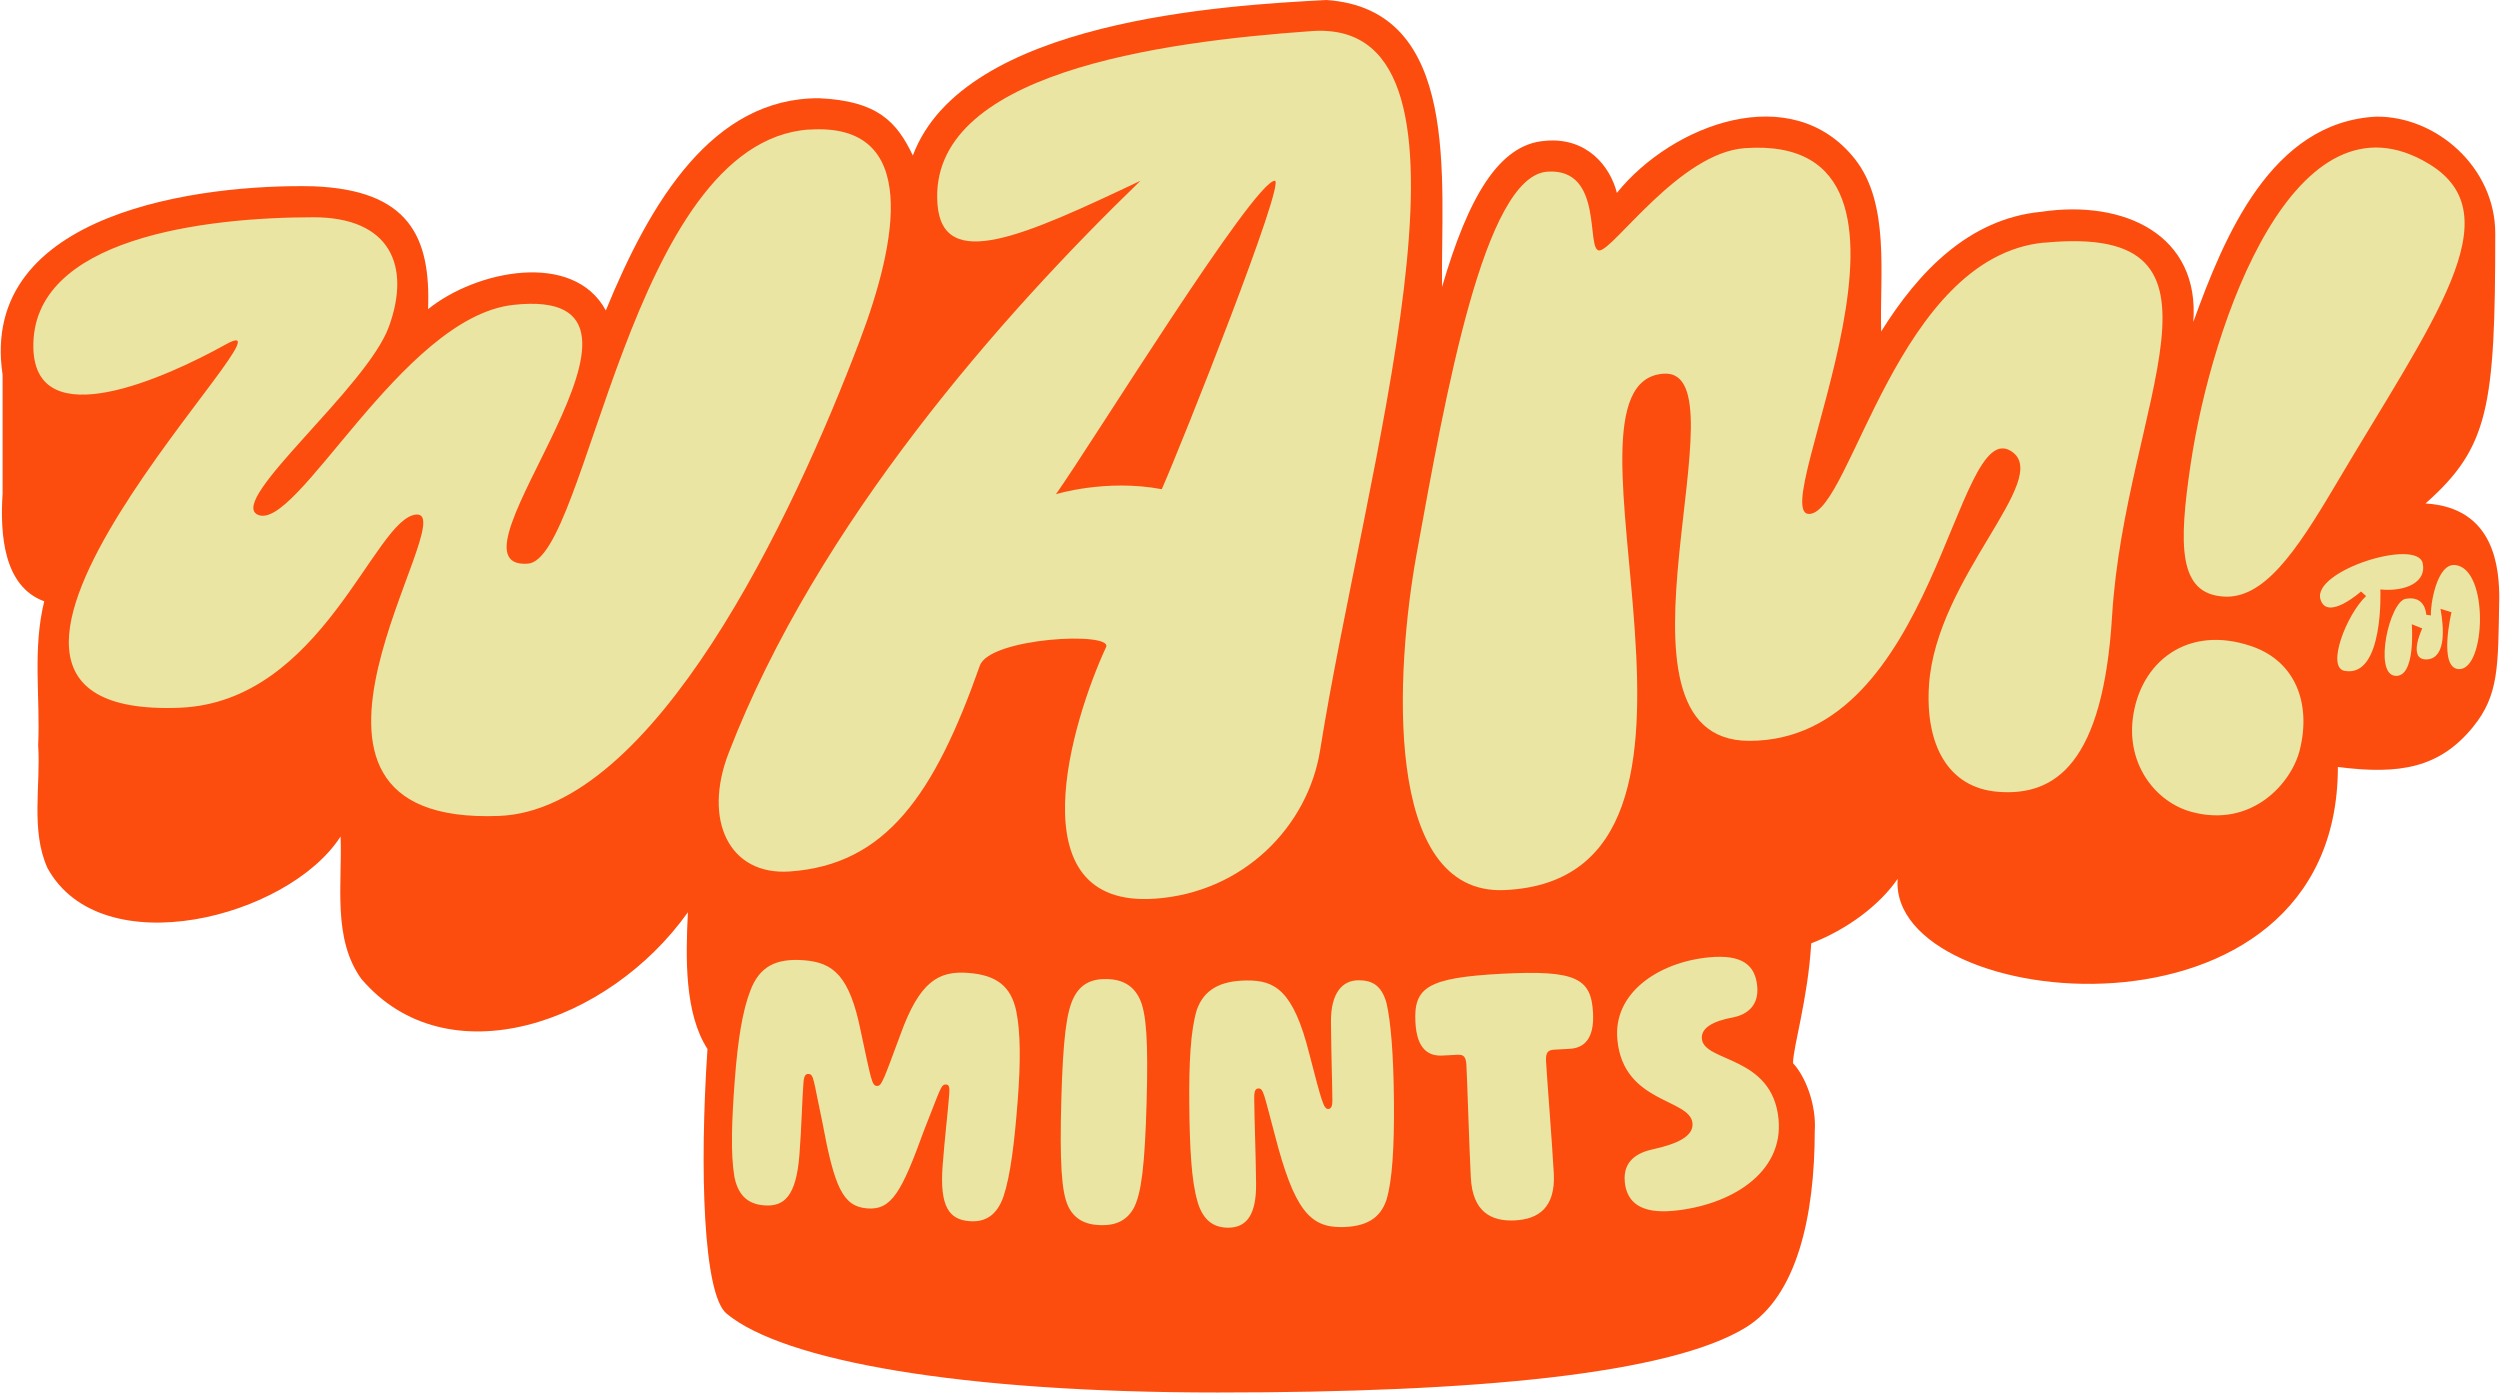
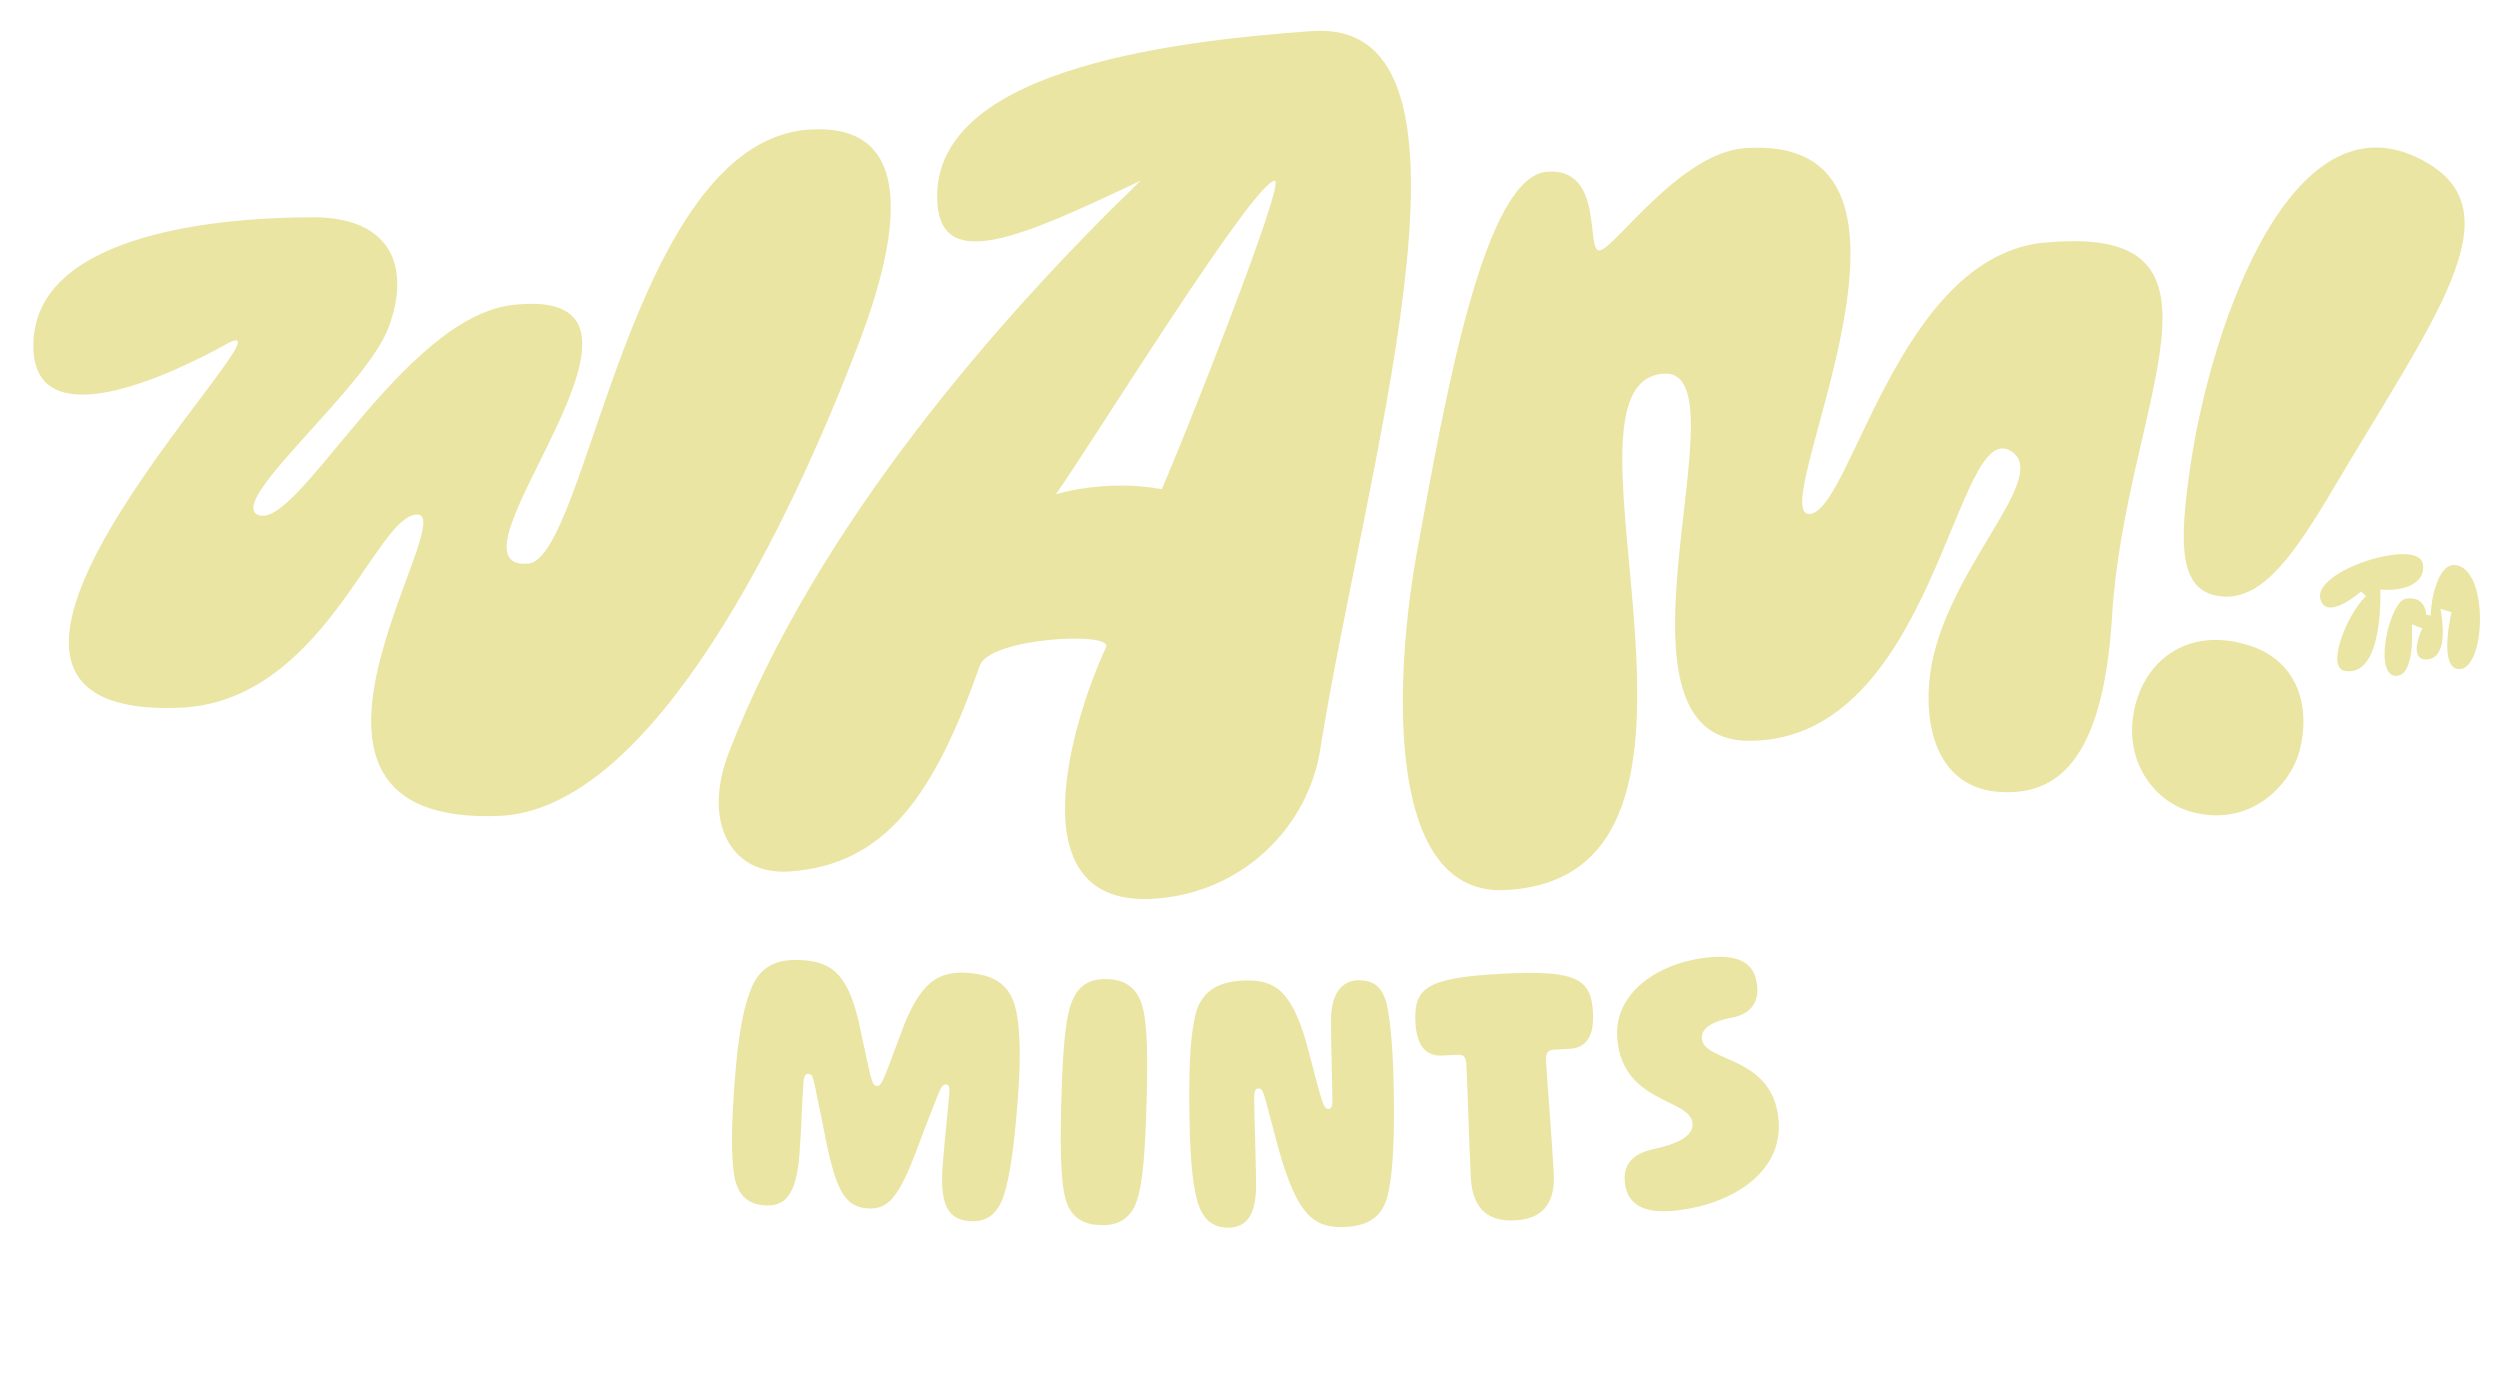
<svg xmlns="http://www.w3.org/2000/svg" style="fill-rule:evenodd;clip-rule:evenodd;stroke-linejoin:round;stroke-miterlimit:2;" xml:space="preserve" version="1.1" viewBox="0 0 362 202" height="100%" width="100%">
-   <path style="fill:rgb(252,77,15);fill-rule:nonzero;" d="M102.441,151.893C101.277,169.339 101.824,187.404 105.206,190.212C113.455,197.057 139.11,201.635 176.328,201.635C213.546,201.635 241.785,199.004 252.834,192.188C260.128,187.684 262.787,176.261 262.777,163.621L262.787,163.63C262.983,160.035 261.523,155.99 259.631,153.949C259.631,151.635 261.784,144.651 262.266,136.596C267.461,134.591 272.165,131.074 274.781,127.255C273.357,146.59 338.525,153.528 338.525,111.057C347.513,112.218 353.281,111.178 358.094,105.261C361.867,100.626 361.717,96.478 361.886,86.994L361.895,86.994C361.932,82.293 361.277,73.501 351.212,72.902C360.369,64.794 361.314,58.979 361.314,33.792C361.314,24.27 352.813,16.789 344.049,16.892C328.899,17.697 322.102,34.148 317.589,46.629C318.572,34.027 307.608,28.877 295.595,30.665C285.024,31.676 277.739,39.448 272.393,47.996C272.159,39.85 273.713,29.495 268.582,23.016C259.435,11.48 242.141,17.978 234.126,27.931C233.152,24.055 229.744,19.823 223.733,20.394C217.067,20.862 212.591,28.558 208.808,41.564C208.602,26.115 211.692,1.34 192.058,0.001C177.564,0.769 139.512,2.885 132.181,22.519C129.859,17.65 127.097,14.607 118.604,14.224C103.221,14.158 94.204,29.111 87.725,44.953C83.025,36.255 68.952,39.139 61.986,44.766C62.388,34.242 59.195,27.519 45.394,26.976C29.458,26.611 -3.163,30.572 0.376,54.279L0.376,71.451C0.002,77.293 0.479,84.915 6.406,87.068C4.693,94.044 5.845,100.87 5.526,107.911C5.91,113.753 4.421,120.251 6.874,125.691C14.637,139.858 41.761,132.891 49.317,121.122C49.58,127.985 48.109,135.85 52.304,141.721C64.692,156.308 88.127,148.256 99.607,132.096C99.277,138.788 99.123,146.751 102.441,151.893Z" />
  <path style="fill:rgb(235,229,164);fill-rule:nonzero;" d="M173.369,173.864C172.526,170.971 172.264,166.271 172.208,159.82C172.161,153.856 172.395,149.211 173.294,146.243C174.305,143.341 176.646,142.002 180.532,141.974C184.577,141.936 187.273,143.341 189.595,152.62C191.459,159.82 191.683,160.588 192.339,160.578C192.779,160.578 192.938,160.082 192.929,159.37C192.9,156.037 192.769,153.191 192.723,147.994C192.685,143.725 194.417,141.964 196.664,141.946C198.575,141.927 200.063,142.573 200.794,145.354C201.365,147.976 201.786,152.404 201.842,159.567C201.898,166.018 201.608,170.999 200.756,173.743C199.848,176.486 197.722,177.647 194.23,177.685C189.633,177.722 187.367,175.063 184.605,164.37C183.022,158.481 182.957,157.601 182.255,157.61C181.815,157.61 181.599,157.891 181.609,159.033C181.637,162.264 181.843,167.067 181.88,171.449C181.918,175.878 180.513,177.75 177.882,177.769C175.588,177.788 174.099,176.542 173.36,173.864L173.369,173.864ZM154.671,174.66C153.688,172.61 153.435,168.115 153.679,159.258C153.922,150.513 154.418,146.421 155.514,144.37C156.497,142.479 158.051,141.702 160.345,141.767C162.583,141.833 164.147,142.751 165.027,144.633C166.01,146.683 166.272,150.85 166.029,159.595C165.776,168.668 165.28,172.815 164.175,174.913C163.192,176.692 161.637,177.469 159.343,177.403C157.049,177.338 155.542,176.476 154.662,174.651L154.671,174.66ZM106.32,170.25C105.796,167.085 105.936,162.375 106.414,156.158C106.835,150.709 107.49,146.421 108.651,143.443C109.962,139.979 112.303,138.734 116.395,139.043C120.646,139.37 123.024,141.252 124.653,149.389C126.151,156.364 126.245,157.188 126.956,157.244C127.668,157.301 127.893,156.495 130.374,149.829C133.164,142.086 135.917,140.541 140.224,140.878C144.259,141.187 146.385,142.778 147.152,146.402C147.789,149.52 147.789,153.855 147.368,159.314C146.89,165.531 146.31,170.203 145.308,173.255C144.4,175.821 142.827,177.019 140.374,176.823C137.48,176.598 136.029,174.791 136.497,168.733C136.816,164.538 137.246,161.111 137.452,158.387C137.537,157.347 137.387,157.066 137.003,157.038C136.235,156.982 136.188,157.684 133.81,163.649C130.542,172.665 129.082,175.24 125.589,174.978C122.041,174.707 120.833,171.926 119.082,162.525C117.752,156.28 117.855,155.578 117.097,155.512C116.657,155.475 116.423,155.737 116.339,156.767C116.133,159.491 116.076,163.059 115.758,167.197C115.29,173.246 113.53,174.763 110.646,174.538C108.136,174.341 106.816,172.928 106.311,170.259L106.32,170.25ZM212.975,170.541C212.76,166.449 212.451,156.271 212.338,154.249C212.273,152.994 211.926,152.685 211.056,152.732L208.874,152.844C206.852,152.947 205.157,151.946 204.951,148.013C204.689,142.985 206.692,141.571 217.451,141C228.209,140.438 230.409,141.637 230.671,146.655C230.877,150.588 229.239,151.768 227.272,151.871L225.035,151.992C224.164,152.039 223.799,152.386 223.864,153.64C223.967,155.663 224.772,165.803 224.988,169.904C225.25,174.82 222.816,176.533 219.379,176.711C215.887,176.898 213.237,175.447 212.975,170.531L212.975,170.541ZM235.269,171.093C234.988,168.097 237.122,166.907 239.276,166.43C242.937,165.643 245.25,164.492 245.072,162.638C244.735,159.042 235.081,159.792 234.201,150.597C233.499,143.743 240.222,139.314 247.459,138.622C252.197,138.172 254.154,139.689 254.444,142.797C254.716,145.625 252.965,146.889 251.027,147.301C247.89,147.872 246.289,148.902 246.429,150.428C246.757,153.855 256.654,152.807 257.534,162.067C258.274,169.857 250.587,174.538 242.31,175.325C237.572,175.774 235.549,174.098 235.259,171.102L235.269,171.093ZM191.87,4.467L191.112,4.458C190.775,4.458 190.419,4.467 190.035,4.495C167.845,6.059 134.409,10.6 135.739,29.495C136.45,39.579 148.454,34.074 165.148,26.171C145.13,45.515 118.305,75.852 105.505,109.044C101.741,118.8 105.608,126.806 114.372,126.188C128.239,125.214 135.271,115.149 141.881,96.385C143.313,92.312 161.216,91.413 160.158,93.707C155.317,104.147 146.797,131.571 167.246,130.129C180.073,129.231 189.399,119.662 191.159,108.594C197.582,68.268 216.832,5.525 191.852,4.477L191.87,4.467ZM296.026,35.122C274.753,37.163 268.021,73.998 262.047,74.419C255.118,74.906 284.846,19.186 252.656,21.452C243.255,22.117 233.695,36.115 231.617,36.265C229.538,36.414 232.375,24.27 224.051,24.86C214.913,25.506 209.351,56.985 205.129,80.196C202.114,96.778 200.073,129.671 217.853,128.884C255.689,127.199 222.656,55.393 240.877,54.111C253.321,53.23 230.315,107.274 253.292,107.274C280.286,107.274 283.067,59.963 291.26,65.356C297.262,69.298 280.37,83.576 279.322,99.185C278.751,107.696 281.981,114.062 289.294,114.652C297.645,115.326 304.527,110.514 305.829,89.203C307.711,58.305 326.147,32.248 296.035,35.141L296.026,35.122ZM117.134,18.756C91.18,20.581 85.075,81.011 76.433,81.62C62.566,82.593 101.723,41.115 74.317,44.148C58.119,45.937 42.819,77.425 37.248,74.494C33.1,72.313 53.091,56.115 56.302,47.332C59.542,38.484 56.499,31.461 45.385,31.461C29.898,31.461 4.412,34.392 4.833,50.44C5.17,63.137 23.878,54.785 32.717,49.86C45.525,42.725 -18.668,104.241 26.003,102.481C46.743,101.666 54.196,74.934 60.291,74.504C67.22,74.017 34.589,119.634 72.276,118.145C94.71,117.265 114.7,75.178 124.512,49.279C129.84,35.216 133.417,17.623 117.125,18.774L117.134,18.756ZM326.053,93.585C316.681,90.364 309.864,95.926 308.834,103.997C307.964,110.795 312.186,116.178 317.373,117.573C326.053,119.896 331.783,113.454 333,108.622C334.676,101.965 332.457,95.786 326.053,93.585ZM348.365,86.694C345.978,87.115 343.702,97.49 346.774,97.855C349.854,98.22 349.227,90.392 349.227,90.392L350.743,90.992C350.743,90.992 348.59,95.486 351.315,95.486C352.86,95.486 354.433,94.044 353.384,88.155L354.976,88.651C354.976,88.651 353.037,96.759 356.034,96.89C359.966,97.068 360.453,82.293 355.5,81.816C352.803,81.554 351.886,87.789 351.998,89.119L351.315,89.007C351.315,89.007 351.258,86.188 348.356,86.703L348.365,86.694ZM341.867,85.655C341.867,85.655 336.98,89.99 336.006,86.797C334.742,82.649 349.994,77.865 350.809,81.563C351.399,84.269 348.375,85.711 344.676,85.355C344.676,85.355 345.219,98.173 339.508,97.143C336.793,96.656 339.779,88.979 342.607,86.31L341.886,85.655L341.867,85.655ZM321.961,86.385C327.748,86.75 332.326,80.13 338.094,70.374C352.391,46.199 363.955,31.152 351.717,23.736C332.354,11.995 320.276,46.573 317.205,67.219C315.463,78.941 315.398,85.973 321.961,86.376L321.961,86.385ZM168.219,70.833C160.101,69.316 152.901,71.563 152.901,71.563C158.238,63.998 181.449,26.396 184.577,26.171C186.309,26.049 171.234,63.998 168.229,70.833L168.219,70.833Z" />
</svg>